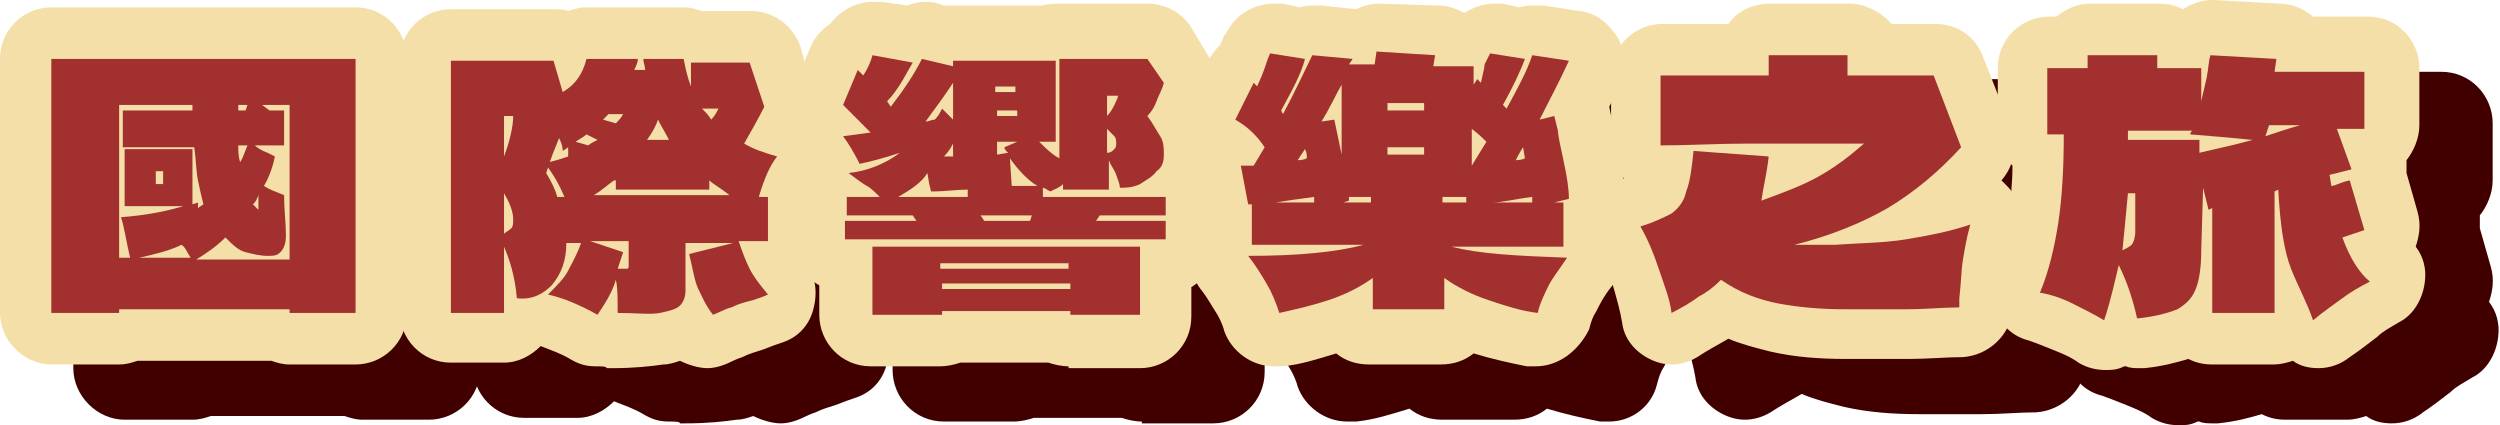
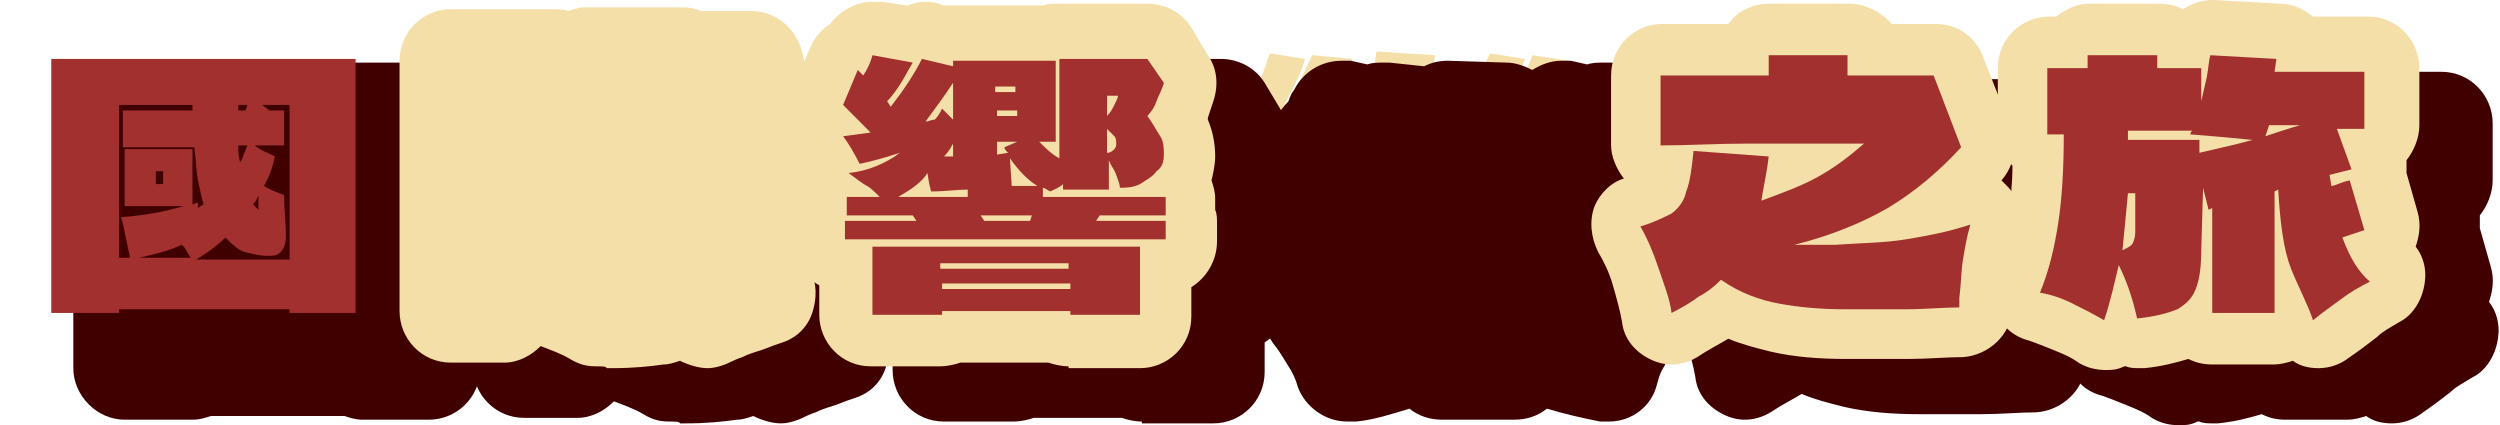
<svg xmlns="http://www.w3.org/2000/svg" width="341" height="58" viewBox="0 0 341 58" fill="none">
  <path d="M7 8.035H48.5V42.684H39.5V42.182H16.25V42.684H7V8.035ZM16.25 14.312V35.151H17.75C17.25 33.143 17 31.134 16.5 29.628C19.75 29.377 22.5 28.875 25 28.121H17V20.338H26.25V27.87L27 27.619C27 27.619 27 27.87 27 28.372L27.75 27.87C27.5 26.866 27.25 25.861 27 24.606C26.75 23.351 26.75 21.844 26.5 20.087H16.75V15.065H26.25V14.312H16.25ZM19 35.151H26C25.5 34.398 25.25 33.645 24.75 33.394C23.25 34.147 21.25 34.649 19 35.151ZM22.25 25.108V23.351H21.25V25.108H22.25ZM39.5 35.151V14.312H35.75L36.75 15.065H38.75V19.835H34.75C35 20.087 35.75 20.589 36.5 20.84C37 21.091 37.5 21.342 37.5 21.342C37.25 22.597 36.75 24.104 36 25.359C36.75 25.861 37.5 26.113 38.75 26.615C38.75 28.623 39 30.381 39 32.139C39 33.143 38.75 33.896 38.25 34.398C37.75 34.9 37.25 34.9 36.5 34.9C35.5 34.9 34.5 34.649 33.5 34.398C32.5 34.147 31.75 33.394 30.75 32.39C29.5 33.645 28 34.649 26.75 35.403H39.5V35.151ZM33.5 15.065L33.75 14.312H32.5C32.5 14.563 32.5 14.814 32.5 15.065H33.5ZM33.75 19.835H32.5C32.5 20.589 32.5 21.342 32.75 22.095C33 21.844 33.25 21.091 33.75 19.835ZM34.5 27.87C34.75 28.121 35 28.372 35.25 28.623C35.25 28.623 35.25 28.121 35.25 26.615C35 27.368 34.75 27.619 34.5 27.87Z" fill="#F4DFA8" />
  <path d="M104.5 32.892H100.75C101.25 34.398 101.75 35.654 102.25 36.658C102.75 37.662 103.5 38.667 104.75 40.173C104.25 40.424 103.5 40.675 102.75 40.926C101.75 41.178 100.75 41.429 99.75 41.931C98.75 42.182 98 42.684 97.25 42.935C96.25 41.68 95.75 40.424 95.25 39.42C94.75 38.416 94.5 36.658 94 34.649L100 33.143H93.5V39.671C93.5 40.424 93.25 41.178 92.75 41.68C92.25 42.182 91.25 42.433 90 42.684C88.75 42.935 86.75 42.684 84.25 42.684C84.25 40.675 84.25 39.169 84 38.164C83.5 39.922 82.5 41.429 81.5 42.935C79.25 41.68 77 40.675 74.75 40.173C76 38.918 77 37.913 77.5 36.909C78 35.905 78.75 34.649 79.25 33.143H77.25C77.25 35.654 76.5 37.411 75.25 38.918C74 40.173 72.5 40.926 70.5 40.675C70.25 37.662 69.5 35.403 68.75 33.645V42.684H61.5V8.286H75.5L76.75 12.554C78.5 11.55 79.5 10.043 80 8.035H87C87 8.537 86.75 9.039 86.5 9.541H88C88 9.039 87.75 8.537 87.75 8.035H93.25C93.5 9.29 93.75 10.546 94.25 11.801V8.537H102.25L104.25 14.563C103.5 16.069 102.5 17.827 101.5 19.584C102.75 20.338 104.25 20.84 106 21.342C105 22.597 104.25 24.355 103.5 26.866H104.75V32.892H104.5ZM68.75 15.818V21.342C69.5 19.333 70 17.325 70 15.818H68.75ZM68.75 31.887C69 31.636 69.5 31.385 69.75 31.134C70 30.883 70 30.381 70 29.879C70 28.875 69.5 27.619 68.75 26.364V31.887ZM76 26.866H77C76.25 25.108 75.5 23.853 74.75 22.849L74.5 23.602C75.25 24.857 75.75 25.861 76 26.866ZM75 22.095C76 21.844 76.75 21.593 77.5 21.342V20.087L76.75 20.589C76.75 19.835 76.5 19.333 76.25 18.831C76 19.584 75.5 20.589 75 22.095ZM80 18.329C79.75 18.58 79.25 18.831 78.5 19.333L80.25 19.835C80.5 19.584 81 19.333 81.5 19.082L80 18.329ZM85.5 36.658C85.75 36.658 85.75 36.407 85.75 36.407C85.75 36.156 85.75 35.905 85.75 35.151V32.892H80.5L85 34.398C84.75 35.151 84.5 35.905 84.25 36.658C85 36.658 85.25 36.658 85.5 36.658ZM83.75 24.606C83 25.108 82.25 25.861 81 26.615H99.5C98.25 25.61 97.25 25.108 96.75 24.606V25.861H84V24.606H83.75ZM83 15.567C82.75 15.818 82.5 16.069 82.25 16.32L84 16.823C84.25 16.571 84.75 16.069 85 15.567H83ZM91.25 19.082C90.75 18.078 90.25 17.325 89.75 16.32C89.5 17.074 89 18.078 88.25 19.082H91.25ZM95.75 14.814C96.25 15.316 96.75 15.818 97 16.32C97.5 15.818 97.75 15.316 98 14.814H95.75Z" fill="#F4DFA8" />
  <path d="M149.5 30.13H159V32.641H115.25V30.13H125L124.5 29.377H115.5V26.866H120C119.5 26.364 118.75 25.61 118.25 25.359C117.75 25.108 116.75 24.355 115.75 23.602C118.25 23.351 120.75 22.346 122.75 20.84C120.5 21.593 118.5 22.095 117.25 22.346C116.5 20.84 115.75 19.584 115 18.58L118.75 18.078C118 17.325 116.75 16.069 115 14.312L117 9.541L117.75 10.294C118.25 9.541 118.75 8.537 119 7.532L124.5 8.537C123.75 9.792 123.25 10.796 122.75 11.55C122.25 12.303 121.75 13.056 121 13.809L121.5 14.563C123.25 12.303 124.75 10.043 125.75 8.035L130 9.039V8.286H144V19.333H141.75C142.5 20.087 143.5 21.091 144.5 21.593V8.035H156.5L158.75 11.299C158.5 12.303 158 13.056 157.75 13.809C157.5 14.563 157 15.316 156.5 15.818C157.25 16.823 157.75 17.827 158.25 18.58C158.75 19.333 158.75 20.338 158.75 21.091C158.75 22.095 158.5 22.849 157.75 23.351C157.25 24.104 156.25 24.606 155.5 25.108C154.5 25.61 153.5 25.61 152.75 25.61C152.75 25.108 152.5 24.606 152.25 23.853C152 23.1 151.5 22.597 151.25 21.844V25.861H145V25.108C144.5 25.61 143.75 25.861 143.25 26.113C142.75 25.861 142.5 25.61 142.25 25.61V26.866H159V29.377H150L149.5 30.13ZM128.5 42.935H119V33.645H155.5V42.935H146V42.433H128.5V42.935ZM122.5 26.866H132V25.861C130.5 25.861 129 26.113 127 26.113L126.75 25.108L126.5 23.602C125.75 24.857 124.25 25.861 122.5 26.866ZM130 16.32V11.299C129 12.805 127.75 14.563 126.25 16.571C126.75 16.571 127 16.32 127.5 16.32C128 15.818 128.25 15.316 128.5 14.814L130 16.32ZM145.75 36.658V35.905H128.25V36.658H145.75ZM128.5 38.667V39.42H146V38.667H128.5ZM130 21.342V19.584C129.5 20.589 129 21.091 128.75 21.342C129.25 21.342 129.5 21.342 130 21.342ZM140.75 29.377H133.75L134.25 30.13H140.5L140.75 29.377ZM138.5 12.805V11.801H135.75V12.554H138.5V12.805ZM136 15.065V15.818H138.75V15.065H136ZM138.75 19.333H136V21.091L137.5 20.84L137.25 20.589C137.25 20.589 137 20.338 137 20.087L138.75 19.333ZM138 25.359H141.5C140.25 24.606 139 23.351 137.75 21.593L138 25.359ZM151 13.056V15.818C151.5 15.316 151.75 14.814 152 14.312C152.25 13.809 152.5 13.307 152.5 13.056H151ZM151 20.84C151.5 20.84 151.75 20.589 152 20.338C152.25 20.087 152.25 19.835 152.25 19.584C152.25 19.333 152.25 18.831 152 18.58C151.75 18.329 151.5 18.078 151 17.576V20.84Z" fill="#F4DFA8" />
  <path d="M213.25 33.645H198C201.75 34.649 207 34.9 213.75 35.151C212.75 36.658 211.75 37.913 211.25 38.918C210.75 39.922 210 41.429 209.75 42.684C207.5 42.433 205.25 41.68 203 40.926C200.75 40.173 198.75 39.169 197 37.913V42.182H187.25V37.913C185.5 39.169 183.5 40.173 181.25 40.926C179 41.68 176.75 42.182 174.5 42.684C174 41.178 173.5 39.922 172.75 38.667C172 37.411 171.25 36.156 170.25 34.9C177 34.9 182.25 34.398 186 33.394H170.75V27.87H170.25L169.25 22.597H171L172.5 20.087C171.5 18.58 170.25 17.325 168.5 16.32L171 11.299L171.5 11.801C171.5 11.55 172 10.796 172.5 9.29C172.75 8.537 173 7.784 173.25 7.281L178 8.035C177.5 10.043 176.25 12.303 174.75 15.065L175 15.567C176.5 12.805 177.75 10.043 179 7.532L184.5 8.035L184 8.788H187.5L187.75 7.03L195.75 7.532L195.5 9.039H201V11.55L201.5 10.796L202 11.299C202.25 10.043 202.5 9.29 202.5 8.788C202.5 8.788 202.75 8.286 203.25 7.281L208 8.035C207.25 10.043 206.25 12.052 205 14.312L205.5 14.814C207 12.052 208.25 9.792 209 7.532L214 8.286C212.75 11.048 211.25 13.809 210 16.32L212 15.818L212.5 17.827C212.5 18.329 212.75 19.584 213.25 21.844C213.75 24.104 214 25.861 214 27.117L212 27.619H213.25V33.645ZM174 27.619H179.25V26.866C177.25 27.117 175.5 27.368 174 27.619ZM177 21.844C177.25 21.844 177.75 21.844 178.25 21.593C178.25 21.091 178.25 20.84 178 20.338L177 21.844ZM180.25 16.571L182 16.32L183 21.091V11.55C182.25 12.805 181.5 14.563 180.25 16.571ZM184 26.866C184 27.117 184 27.368 184 27.368L183.25 27.619H187V26.866H184ZM194.25 15.316V14.061H189.25V15.065H194.25V15.316ZM194.25 21.091V20.087H189.25V21.091H194.25ZM200 26.866H196.75V27.619H200V26.866ZM200.75 22.597L202.75 19.333C202.5 19.082 201.75 18.329 200.75 17.576V22.597ZM209 27.619V26.866C206.75 27.117 205 27.619 203.5 27.619H209ZM207.75 20.087C207.25 20.84 207 21.342 206.75 21.844C207 21.844 207.5 21.844 208 21.593L207.75 20.087Z" fill="#F4DFA8" />
  <path d="M260 32.641C263 32.139 265.75 31.636 268.75 30.632C268.25 32.39 268 33.896 267.75 35.403C267.5 36.909 267.5 38.667 267.25 40.675V41.931C265 41.931 262.75 42.182 260 42.182C257.25 42.182 254.5 42.182 251.5 42.182C248.5 42.182 245.5 41.931 242.75 41.429C240 40.926 237.25 39.922 234.75 38.164C233.75 39.169 232.75 39.922 231.75 40.424C230.75 41.178 229.5 41.931 228 42.684C227.75 40.675 227 38.918 226.25 36.658C225.5 34.398 224.75 32.641 223.75 30.883C225.5 30.381 227 29.628 228 29.125C229 28.372 229.75 27.368 230 26.113C230.5 24.857 230.75 23.1 231 20.589L241.25 21.342C241 23.602 240.5 25.61 240.25 27.368C243 26.364 245.75 25.359 248 24.104C250.25 22.849 252.25 21.342 254.25 19.584C248 19.584 242.75 19.584 238.5 19.584C234.25 19.584 230.25 19.835 226.5 19.835V10.294H241.25V7.532H252V10.294H263.75L267.5 20.087C264.5 23.351 261.25 26.113 257.5 28.372C254 30.381 249.75 32.139 244.75 33.394H250.25C253.75 33.143 257 33.143 260 32.641Z" fill="#F4DFA8" />
  <path d="M312.5 36.658C311.5 34.147 311 30.381 310.75 25.861L310.25 26.113V42.684H301.75V28.372L301.25 28.623L300.5 25.61L300.25 34.147C300.25 36.407 300 38.164 299.5 39.42C299 40.675 298.25 41.429 297 42.182C295.75 42.684 294 43.186 291.5 43.437C291 41.178 290.25 38.667 289 36.156C288.5 38.164 288 40.675 287 43.688C285.75 42.935 284.25 42.182 282.75 41.429C281.25 40.675 279.75 40.173 278.25 39.922C279.5 36.909 280.25 33.645 280.75 30.381C281.25 27.117 281.5 23.1 281.5 18.329H279.25V9.29H284.75V7.532H294.25V9.29H300.25V13.809C300.5 12.805 300.75 11.55 301 10.546C301.25 9.29 301.25 8.286 301.5 7.532L310.5 8.035L310.25 9.792H322.5V17.576H318.75L320.75 23.1L317.75 23.853L318 25.359C318.5 25.359 319.25 24.857 320.5 24.606L322.5 31.385L319.5 32.39C320.5 35.151 321.75 37.16 323.25 38.416C321.75 39.169 320.5 39.922 319.5 40.675C318.5 41.429 317 42.433 315.5 43.688C314.75 41.429 313.5 39.169 312.5 36.658ZM291.25 28.121V26.364H290.25C290 29.125 289.75 31.636 289.5 34.147C290 33.896 290.5 33.645 290.75 33.394C291 33.143 291.25 32.39 291.25 31.636C291.25 31.134 291.25 29.879 291.25 28.121ZM307.25 19.082C304.75 18.831 302 18.58 298.75 18.329C298.75 18.078 299 17.827 299 17.827H290.25V19.082H300V20.84C303.25 20.087 305.5 19.584 307.25 19.082ZM309.5 17.074L309 18.58C310.5 18.078 312 17.576 313.75 17.074H309.5Z" fill="#F4DFA8" />
  <path d="M49.5 57.247C48.5 57.247 47.75 56.996 47 56.745H28.75C28 56.996 27.25 57.247 26.25 57.247H17C13.25 57.247 10 53.983 10 50.217V15.567C10 11.55 13.25 8.537 17 8.537H58.5C62.5 8.537 65.5 11.801 65.5 15.567V50.217C65.5 54.234 62.25 57.247 58.5 57.247H49.5Z" fill="#410000" />
  <path d="M91.25 57.498C90 57.498 89 57.247 87.75 56.493C86.5 55.74 85 55.238 83.75 54.736C82.5 55.991 80.75 56.996 78.75 56.996H71.5C67.5 56.996 64.5 53.732 64.5 49.965V15.818C64.5 11.801 67.75 8.788 71.5 8.788H85.5C86.25 8.788 87 8.788 87.5 9.039C88.25 8.788 89 8.537 89.75 8.537H96.75C97 8.537 97 8.537 97.25 8.537C97.5 8.537 97.5 8.537 97.75 8.537H103.25C104.25 8.537 105 8.788 105.75 9.039H112.5C115.5 9.039 118.25 11.048 119.25 14.061L120.75 20.087C121.25 21.342 121.25 22.849 120.75 24.104C121.5 24.857 122 25.61 122.25 26.615C123 28.875 122.75 31.134 121.25 33.143C121.25 33.645 121.25 33.896 121.25 34.398V40.424C121.25 41.68 121 42.935 120.25 43.939C121.25 45.446 121.5 47.455 121 49.463C120.5 51.723 119 53.48 116.75 54.234C116 54.485 115.25 54.736 114 55.238C113.25 55.489 112.25 55.74 111.25 56.242C110.5 56.493 110 56.745 110 56.745C109 57.247 107.75 57.749 106.5 57.749C105.25 57.749 103.75 57.247 102.75 56.745C102 56.996 101.25 57.247 100.5 57.247C98.75 57.498 96.5 57.749 93.5 57.749C93.25 57.749 93 57.749 92.75 57.749C92.75 57.498 92 57.498 91.25 57.498Z" fill="#410000" />
  <path d="M155.75 57.498C154.75 57.498 153.75 57.247 153 56.996H141C140.25 57.247 139.25 57.498 138.25 57.498H128.75C124.75 57.498 121.75 54.234 121.75 50.468V46.45C119.5 45.195 118 42.935 118 40.173V37.662C118 37.16 118 36.407 118.25 35.905V34.398C118.25 33.645 118.5 32.892 118.75 32.139C118.75 31.385 118.75 30.632 118.75 29.628C118.75 29.628 118.75 29.628 118.75 29.377C117.75 27.619 117.5 25.359 118.25 23.602C117.75 22.095 118 20.338 118.5 18.831L120.5 14.061C121 12.805 122 11.55 123.25 10.796C124.5 9.039 126.75 7.784 129 7.784C129.5 7.784 129.75 7.784 130.25 7.784L133.75 8.286C134.5 8.035 135.25 7.784 136 7.784C136.75 7.784 137.25 7.784 138 8.035L138.75 8.286C139 8.286 139.5 8.286 139.75 8.286H152.25C153 8.035 153.75 8.035 154.5 8.035H166.5C169 8.035 171.25 9.29 172.5 11.299L174.75 15.065C176 16.823 176.25 19.082 175.5 21.342C175.25 22.095 175 22.849 174.75 23.602V23.853C175.5 25.61 175.75 27.368 175.75 28.875C175.75 29.879 175.5 31.134 175.25 32.139C175.5 32.892 175.75 33.645 175.75 34.649V36.156C176 36.658 176 37.411 176 37.913V40.424C176 43.186 174.5 45.446 172.5 46.701V50.719C172.5 54.736 169.25 57.749 165.5 57.749H155.75V57.498Z" fill="#410000" />
  <path d="M219.5 57.498C219 57.498 218.75 57.498 218.25 57.498C215.75 56.996 213.5 56.493 211 55.74C209.75 56.745 208.25 57.247 206.5 57.247H196.75C195 57.247 193.5 56.745 192.25 55.74C189.75 56.493 187.5 57.247 185 57.498C184.5 57.498 184.25 57.498 183.75 57.498C180.75 57.498 178 55.489 177 52.727C176.75 51.723 176.25 50.719 175.75 49.965C175.25 49.212 174.75 48.208 173.75 46.952C172.25 44.944 172 42.433 172.75 40.424V38.667C172.5 38.164 172.5 37.662 172.25 37.16L171.25 31.887C171 30.632 171.25 29.125 171.75 27.87C170.5 25.861 170.25 23.351 171.5 21.091L174 16.069C174.5 15.316 175 14.563 175.75 13.809C176 13.056 176.25 12.554 176.5 12.303C177.75 9.792 180.25 8.286 183 8.286C183.5 8.286 183.75 8.286 184.25 8.286L186.5 8.788C187.25 8.537 188 8.537 188.75 8.537C189 8.537 189.25 8.537 189.5 8.537L194.25 9.039C195.25 8.537 196.25 8.286 197.5 8.286L205.5 8.537C206.75 8.537 208 9.039 209 9.541C210.25 8.788 211.5 8.286 213 8.286C213.5 8.286 213.75 8.286 214.25 8.286L216.5 8.788C217.25 8.537 218 8.537 218.75 8.537C219 8.537 219.5 8.537 219.75 8.537L224.75 9.29C227 9.541 228.75 11.048 230 13.056C231 15.065 231.25 17.325 230.25 19.333C229.75 20.338 229.25 21.342 228.75 22.346C228.75 22.346 229.5 26.113 230 28.372C230.5 30.883 230.75 32.892 231 34.398C231.25 35.905 230.75 37.411 230 38.667V40.173C230.75 42.433 230.5 44.944 229 46.701C228 47.957 227.5 48.961 227 49.965C226.5 50.719 226.25 51.472 226 52.476C225.25 55.489 222.5 57.498 219.5 57.498Z" fill="#410000" />
  <path d="M238 57.247C237 57.247 236 56.996 235 56.493C233 55.489 231.5 53.732 231.25 51.472C231 49.965 230.5 48.208 230 46.45C229.5 44.693 228.75 43.186 228 41.931C227 39.922 226.75 37.662 227.5 35.654C228.25 33.896 229.75 32.39 231.5 31.887C230.5 30.632 229.75 28.875 229.75 27.368V17.827C229.75 13.809 233 10.796 236.75 10.796H245.75C247 9.039 249 8.035 251.5 8.035H262.25C264.5 8.035 266.75 9.29 268 10.796H274C277 10.796 279.5 12.554 280.5 15.316L284.25 24.857C285.25 27.368 284.75 30.13 283 32.139C283.25 32.39 283.5 32.641 283.75 32.892C285.5 34.649 286.25 37.411 285.75 39.922C285.5 41.178 285.25 42.433 285 43.688C284.75 45.195 284.75 46.701 284.5 48.459V49.714C284.25 53.229 281.25 55.991 277.75 56.242C275.5 56.242 273 56.493 270.25 56.493C267.5 56.493 264.75 56.493 261.75 56.493C258.25 56.493 254.75 56.242 251.5 55.489C249.5 54.987 247.5 54.485 245.75 53.732C244.5 54.485 243 55.238 241.5 56.242C240.25 56.996 239 57.247 238 57.247Z" fill="#410000" />
  <path d="M297.25 58C296 58 294.75 57.749 293.5 56.996C292.5 56.242 291.25 55.74 290 55.238C288.75 54.736 287.5 54.234 286.75 53.983C284.75 53.48 283.25 52.225 282.25 50.217C281.25 48.459 281.25 46.45 282 44.442C283 41.931 283.75 39.169 284 36.407C284.25 34.649 284.5 32.641 284.5 30.13C283.25 28.875 282.5 27.117 282.5 25.108V16.823C282.5 12.805 285.75 9.792 289.5 9.792H290.5C291.75 8.788 293.25 8.035 295 8.035H304.5C305.75 8.035 306.75 8.286 307.75 8.788C309 8.035 310.25 7.532 311.75 7.532H312L321 8.035C322.75 8.035 324.25 8.788 325.5 9.792H333C337 9.792 340 13.056 340 16.823V24.606C340 26.364 339.25 28.121 338.25 29.377C338.25 29.879 338.25 30.632 338.25 31.134L339.75 36.407C340.25 38.164 340 39.671 339.5 41.178C340.5 42.433 341 44.191 340.75 45.948C340.5 48.208 339.25 50.468 337.25 51.472C336 52.225 335 52.727 334.25 53.48C333.25 54.234 332 55.238 330.5 56.242C329.25 57.247 327.75 57.749 326.25 57.749C325 57.749 323.75 57.498 322.75 56.745C322 56.996 321 57.247 320.25 57.247H311.75C310.5 57.247 309.5 56.996 308.5 56.493C306.75 56.996 305 57.498 302.5 57.749C302.25 57.749 302 57.749 301.75 57.749C301.25 57.749 300.5 57.749 300 57.498H299.75C298.75 58 298 58 297.25 58Z" fill="#410000" />
-   <path d="M39.5 49.714C38.5 49.714 37.75 49.463 37 49.212H18.75C18 49.463 17.25 49.714 16.25 49.714H7C3.25 49.714 0 46.45 0 42.684V8.035C0 4.017 3.25 1.004 7 1.004H48.5C52.5 1.004 55.5 4.268 55.5 8.035V42.684C55.5 46.701 52.25 49.714 48.5 49.714H39.5Z" fill="#F4DFA8" />
  <path d="M81.25 49.965C80 49.965 79 49.714 77.75 48.961C76.5 48.208 75 47.706 73.75 47.203C72.5 48.459 70.75 49.463 68.75 49.463H61.5C57.5 49.463 54.5 46.199 54.5 42.433V8.286C54.5 4.268 57.75 1.255 61.5 1.255H75.5C76.25 1.255 77 1.255 77.5 1.506C78.25 1.255 79 1.004 79.75 1.004H86.75C87 1.004 87 1.004 87.25 1.004C87.5 1.004 87.5 1.004 87.75 1.004H93.25C94.25 1.004 95 1.255 95.75 1.506H102.5C105.5 1.506 108.25 3.515 109.25 6.528L110.75 12.554C111.25 13.809 111.25 15.316 110.75 16.571C111.5 17.325 112 18.078 112.25 19.082C113 21.342 112.75 23.602 111.25 25.61C111.25 26.113 111.25 26.364 111.25 26.866V32.892C111.25 34.147 111 35.403 110.25 36.407C111.25 37.913 111.5 39.922 111 41.931C110.5 44.191 109 45.948 106.75 46.701C106 46.952 105.25 47.203 104 47.706C103.25 47.957 102.25 48.208 101.25 48.71C100.5 48.961 100 49.212 100 49.212C99 49.714 97.75 50.217 96.5 50.217C95.25 50.217 93.75 49.714 92.75 49.212C92 49.463 91.25 49.714 90.5 49.714C88.75 49.965 86.5 50.217 83.5 50.217C83.25 50.217 83 50.217 82.75 50.217C82.75 49.965 82 49.965 81.25 49.965Z" fill="#F4DFA8" />
  <path d="M145.75 49.965C144.75 49.965 143.75 49.714 143 49.463H131C130.25 49.714 129.25 49.965 128.25 49.965H118.75C114.75 49.965 111.75 46.701 111.75 42.935V38.918C109.5 37.662 108 35.403 108 32.641V30.13C108 29.628 108 28.875 108.25 28.372V26.866C108.25 26.113 108.5 25.359 108.75 24.606C108.75 23.853 108.75 23.1 108.75 22.095C108.75 22.095 108.75 22.095 108.75 21.844C107.75 20.087 107.5 17.827 108.25 16.069C107.75 14.563 108 12.805 108.5 11.299L110.5 6.528C111 5.273 112 4.017 113.25 3.264C114.5 1.506 116.75 0.251 119 0.251C119.5 0.251 119.75 0.251 120.25 0.251L123.75 0.753C124.5 0.502 125.25 0.251 126 0.251C126.75 0.251 127.25 0.251 128 0.502L128.75 0.753C129 0.753 129.5 0.753 129.75 0.753H142.25C143 0.502 143.75 0.502 144.5 0.502H156.5C159 0.502 161.25 1.758 162.5 3.766L164.75 7.532C166 9.29 166.25 11.55 165.5 13.809C165.25 14.563 165 15.316 164.75 16.069V16.32C165.5 18.078 165.75 19.835 165.75 21.342C165.75 22.346 165.5 23.602 165.25 24.606C165.5 25.359 165.75 26.113 165.75 27.117V28.623C166 29.125 166 29.879 166 30.381V32.892C166 35.654 164.5 37.913 162.5 39.169V43.186C162.5 47.203 159.25 50.217 155.5 50.217H145.75V49.965Z" fill="#F4DFA8" />
-   <path d="M209.5 49.965C209 49.965 208.75 49.965 208.25 49.965C205.75 49.463 203.5 48.961 201 48.208C199.75 49.212 198.25 49.714 196.5 49.714H186.75C185 49.714 183.5 49.212 182.25 48.208C179.75 48.961 177.5 49.714 175 49.965C174.5 49.965 174.25 49.965 173.75 49.965C170.75 49.965 168 47.957 167 45.195C166.75 44.191 166.25 43.186 165.75 42.433C165.25 41.68 164.75 40.675 163.75 39.42C162.25 37.411 162 34.9 162.75 32.892V31.134C162.5 30.632 162.5 30.13 162.25 29.628L161.25 24.355C161.75 22.597 162 21.342 162.5 20.087C161.25 18.078 161 15.567 162.25 13.307L164.75 8.286C165.25 7.532 165.75 6.779 166.5 6.026C166.75 5.273 167 4.771 167.25 4.519C168.5 2.009 171 0.502 173.75 0.502C174.25 0.502 174.5 0.502 175 0.502L177.25 1.004C178 0.753 178.75 0.753 179.5 0.753C179.75 0.753 180 0.753 180.25 0.753L185 1.255C186 0.753 187 0.502 188.25 0.502L196.25 0.753C197.5 0.753 198.75 1.255 199.75 1.758C201 1.004 202.25 0.502 203.75 0.502C204.25 0.502 204.5 0.502 205 0.502L207.25 1.004C208 0.753 208.75 0.753 209.5 0.753C209.75 0.753 210.25 0.753 210.5 0.753L215.5 1.506C217.75 1.758 219.5 3.264 220.75 5.273C221.75 7.281 222 9.541 221 11.55C220.5 12.554 220 13.558 219.5 14.563C219.5 14.563 220.25 18.329 220.75 20.589C221.25 23.1 221.5 25.108 221.75 26.615C222 28.121 221.5 29.628 220.75 30.883V32.641C221.5 34.9 221.25 37.411 219.75 39.169C218.75 40.424 218.25 41.429 217.75 42.433C217.25 43.186 217 43.939 216.75 44.944C215.25 47.957 212.5 49.965 209.5 49.965Z" fill="#F4DFA8" />
  <path d="M228 49.714C227 49.714 226 49.463 225 48.961C223 47.957 221.5 46.199 221.25 43.939C221 42.433 220.5 40.675 220 38.918C219.5 37.16 218.75 35.654 218 34.398C217 32.39 216.75 30.13 217.5 28.121C218.25 26.364 219.75 24.857 221.5 24.355C220.5 23.1 219.75 21.342 219.75 19.835V10.294C219.75 6.277 223 3.264 226.75 3.264H235.75C237 1.506 239 0.502 241.5 0.502H252.25C254.5 0.502 256.75 1.758 258 3.264H264C267 3.264 269.5 5.022 270.5 7.784L274.25 17.325C275.25 19.835 274.75 22.597 273 24.606C273.25 24.857 273.5 25.108 273.75 25.359C275.5 27.117 276.25 29.879 275.75 32.39C275.5 33.645 275.25 34.9 275 36.156C274.75 37.662 274.75 39.169 274.5 40.926V42.182C274.25 45.697 271.25 48.459 267.75 48.71C265.5 48.71 263 48.961 260.25 48.961C257.5 48.961 254.75 48.961 251.75 48.961C248.25 48.961 244.75 48.71 241.5 47.957C239.5 47.455 237.5 46.952 235.75 46.199C234.5 46.952 233 47.706 231.5 48.71C230.25 49.463 229 49.714 228 49.714Z" fill="#F4DFA8" />
  <path d="M287.25 50.468C286 50.468 284.75 50.217 283.5 49.463C282.5 48.71 281.25 48.208 280 47.706C278.75 47.203 277.5 46.701 276.75 46.45C274.75 45.948 273.25 44.693 272.25 42.684C271.25 40.926 271.25 38.918 272 36.909C273 34.398 273.75 31.636 274 28.875C274.25 27.117 274.5 25.108 274.5 22.597C273.25 21.342 272.5 19.584 272.5 17.576V9.29C272.5 5.273 275.75 2.26 279.5 2.26H280.5C281.75 1.255 283.25 0.502 285 0.502H294.5C295.75 0.502 296.75 0.753 297.75 1.255C299 0.502 300.25 0 301.75 0H302L311 0.502C312.75 0.502 314.25 1.255 315.5 2.26H323C327 2.26 330 5.524 330 9.29V17.074C330 18.831 329.25 20.589 328.25 21.844C328.25 22.346 328.25 23.1 328.25 23.602L329.75 28.875C330.25 30.632 330 32.139 329.5 33.645C330.5 34.9 331 36.658 330.75 38.416C330.5 40.675 329.25 42.935 327.25 43.939C326 44.693 325 45.195 324.25 45.948C323.25 46.701 322 47.706 320.5 48.71C319.25 49.714 317.75 50.217 316.25 50.217C315 50.217 313.75 49.965 312.75 49.212C312 49.463 311 49.714 310.25 49.714H301.75C300.5 49.714 299.5 49.463 298.5 48.961C296.75 49.463 295 49.965 292.5 50.217C292.25 50.217 292 50.217 291.75 50.217C291.25 50.217 290.5 50.216 290 49.965H289.75C288.75 50.468 288 50.468 287.25 50.468Z" fill="#F4DFA8" />
  <path d="M7 8.035H48.5V42.684H39.5V42.182H16.25V42.684H7V8.035ZM16.25 14.312V35.151H17.75C17.25 33.143 17 31.134 16.5 29.628C19.75 29.377 22.5 28.875 25 28.121H17V20.338H26.25V27.87L27 27.619C27 27.619 27 27.87 27 28.372L27.75 27.87C27.5 26.866 27.25 25.861 27 24.606C26.75 23.351 26.75 21.844 26.5 20.087H16.75V15.065H26.25V14.312H16.25ZM19 35.151H26C25.5 34.398 25.25 33.645 24.75 33.394C23.25 34.147 21.25 34.649 19 35.151ZM22.25 25.108V23.351H21.25V25.108H22.25ZM39.5 35.151V14.312H35.75L36.75 15.065H38.75V19.835H34.75C35 20.087 35.75 20.589 36.5 20.84C37 21.091 37.5 21.342 37.5 21.342C37.25 22.597 36.75 24.104 36 25.359C36.75 25.861 37.5 26.113 38.75 26.615C38.75 28.623 39 30.381 39 32.139C39 33.143 38.75 33.896 38.25 34.398C37.75 34.9 37.25 34.9 36.5 34.9C35.5 34.9 34.5 34.649 33.5 34.398C32.5 34.147 31.75 33.394 30.75 32.39C29.5 33.645 28 34.649 26.75 35.403H39.5V35.151ZM33.5 15.065L33.75 14.312H32.5C32.5 14.563 32.5 14.814 32.5 15.065H33.5ZM33.75 19.835H32.5C32.5 20.589 32.5 21.342 32.75 22.095C33 21.844 33.25 21.091 33.75 19.835ZM34.5 27.87C34.75 28.121 35 28.372 35.25 28.623C35.25 28.623 35.25 28.121 35.25 26.615C35 27.368 34.75 27.619 34.5 27.87Z" fill="#A1302E" />
-   <path d="M104.5 32.892H100.75C101.25 34.398 101.75 35.654 102.25 36.658C102.75 37.662 103.5 38.667 104.75 40.173C104.25 40.424 103.5 40.675 102.75 40.926C101.75 41.178 100.75 41.429 99.75 41.931C98.75 42.182 98 42.684 97.25 42.935C96.25 41.68 95.75 40.424 95.25 39.42C94.75 38.416 94.5 36.658 94 34.649L100 33.143H93.5V39.671C93.5 40.424 93.25 41.178 92.75 41.68C92.25 42.182 91.25 42.433 90 42.684C88.75 42.935 86.75 42.684 84.25 42.684C84.25 40.675 84.25 39.169 84 38.164C83.5 39.922 82.5 41.429 81.5 42.935C79.25 41.68 77 40.675 74.75 40.173C76 38.918 77 37.913 77.5 36.909C78 35.905 78.75 34.649 79.25 33.143H77.25C77.25 35.654 76.5 37.411 75.25 38.918C74 40.173 72.5 40.926 70.5 40.675C70.25 37.662 69.5 35.403 68.75 33.645V42.684H61.5V8.286H75.5L76.75 12.554C78.5 11.55 79.5 10.043 80 8.035H87C87 8.537 86.75 9.039 86.5 9.541H88C88 9.039 87.75 8.537 87.75 8.035H93.25C93.5 9.29 93.75 10.546 94.25 11.801V8.537H102.25L104.25 14.563C103.5 16.069 102.5 17.827 101.5 19.584C102.75 20.338 104.25 20.84 106 21.342C105 22.597 104.25 24.355 103.5 26.866H104.75V32.892H104.5ZM68.75 15.818V21.342C69.5 19.333 70 17.325 70 15.818H68.75ZM68.75 31.887C69 31.636 69.5 31.385 69.75 31.134C70 30.883 70 30.381 70 29.879C70 28.875 69.5 27.619 68.75 26.364V31.887ZM76 26.866H77C76.25 25.108 75.5 23.853 74.75 22.849L74.5 23.602C75.25 24.857 75.75 25.861 76 26.866ZM75 22.095C76 21.844 76.75 21.593 77.5 21.342V20.087L76.75 20.589C76.75 19.835 76.5 19.333 76.25 18.831C76 19.584 75.5 20.589 75 22.095ZM80 18.329C79.75 18.58 79.25 18.831 78.5 19.333L80.25 19.835C80.5 19.584 81 19.333 81.5 19.082L80 18.329ZM85.5 36.658C85.75 36.658 85.75 36.407 85.75 36.407C85.75 36.156 85.75 35.905 85.75 35.151V32.892H80.5L85 34.398C84.75 35.151 84.5 35.905 84.25 36.658C85 36.658 85.25 36.658 85.5 36.658ZM83.75 24.606C83 25.108 82.25 25.861 81 26.615H99.5C98.25 25.61 97.25 25.108 96.75 24.606V25.861H84V24.606H83.75ZM83 15.567C82.75 15.818 82.5 16.069 82.25 16.32L84 16.823C84.25 16.571 84.75 16.069 85 15.567H83ZM91.25 19.082C90.75 18.078 90.25 17.325 89.75 16.32C89.5 17.074 89 18.078 88.25 19.082H91.25ZM95.75 14.814C96.25 15.316 96.75 15.818 97 16.32C97.5 15.818 97.75 15.316 98 14.814H95.75Z" fill="#A1302E" />
  <path d="M149.5 30.13H159V32.641H115.25V30.13H125L124.5 29.377H115.5V26.866H120C119.5 26.364 118.75 25.61 118.25 25.359C117.75 25.108 116.75 24.355 115.75 23.602C118.25 23.351 120.75 22.346 122.75 20.84C120.5 21.593 118.5 22.095 117.25 22.346C116.5 20.84 115.75 19.584 115 18.58L118.75 18.078C118 17.325 116.75 16.069 115 14.312L117 9.541L117.75 10.294C118.25 9.541 118.75 8.537 119 7.532L124.5 8.537C123.75 9.792 123.25 10.796 122.75 11.55C122.25 12.303 121.75 13.056 121 13.809L121.5 14.563C123.25 12.303 124.75 10.043 125.75 8.035L130 9.039V8.286H144V19.333H141.75C142.5 20.087 143.5 21.091 144.5 21.593V8.035H156.5L158.75 11.299C158.5 12.303 158 13.056 157.75 13.809C157.5 14.563 157 15.316 156.5 15.818C157.25 16.823 157.75 17.827 158.25 18.58C158.75 19.333 158.75 20.338 158.75 21.091C158.75 22.095 158.5 22.849 157.75 23.351C157.25 24.104 156.25 24.606 155.5 25.108C154.5 25.61 153.5 25.61 152.75 25.61C152.75 25.108 152.5 24.606 152.25 23.853C152 23.1 151.5 22.597 151.25 21.844V25.861H145V25.108C144.5 25.61 143.75 25.861 143.25 26.113C142.75 25.861 142.5 25.61 142.25 25.61V26.866H159V29.377H150L149.5 30.13ZM128.5 42.935H119V33.645H155.5V42.935H146V42.433H128.5V42.935ZM122.5 26.866H132V25.861C130.5 25.861 129 26.113 127 26.113L126.75 25.108L126.5 23.602C125.75 24.857 124.25 25.861 122.5 26.866ZM130 16.32V11.299C129 12.805 127.75 14.563 126.25 16.571C126.75 16.571 127 16.32 127.5 16.32C128 15.818 128.25 15.316 128.5 14.814L130 16.32ZM145.75 36.658V35.905H128.25V36.658H145.75ZM128.5 38.667V39.42H146V38.667H128.5ZM130 21.342V19.584C129.5 20.589 129 21.091 128.75 21.342C129.25 21.342 129.5 21.342 130 21.342ZM140.75 29.377H133.75L134.25 30.13H140.5L140.75 29.377ZM138.5 12.805V11.801H135.75V12.554H138.5V12.805ZM136 15.065V15.818H138.75V15.065H136ZM138.75 19.333H136V21.091L137.5 20.84L137.25 20.589C137.25 20.589 137 20.338 137 20.087L138.75 19.333ZM138 25.359H141.5C140.25 24.606 139 23.351 137.75 21.593L138 25.359ZM151 13.056V15.818C151.5 15.316 151.75 14.814 152 14.312C152.25 13.809 152.5 13.307 152.5 13.056H151ZM151 20.84C151.5 20.84 151.75 20.589 152 20.338C152.25 20.087 152.25 19.835 152.25 19.584C152.25 19.333 152.25 18.831 152 18.58C151.75 18.329 151.5 18.078 151 17.576V20.84Z" fill="#A1302E" />
-   <path d="M213.25 33.645H198C201.75 34.649 207 34.9 213.75 35.151C212.75 36.658 211.75 37.913 211.25 38.918C210.75 39.922 210 41.429 209.75 42.684C207.5 42.433 205.25 41.68 203 40.926C200.75 40.173 198.75 39.169 197 37.913V42.182H187.25V37.913C185.5 39.169 183.5 40.173 181.25 40.926C179 41.68 176.75 42.182 174.5 42.684C174 41.178 173.5 39.922 172.75 38.667C172 37.411 171.25 36.156 170.25 34.9C177 34.9 182.25 34.398 186 33.394H170.75V27.87H170.25L169.25 22.597H171L172.5 20.087C171.5 18.58 170.25 17.325 168.5 16.32L171 11.299L171.5 11.801C171.5 11.55 172 10.796 172.5 9.29C172.75 8.537 173 7.784 173.25 7.281L178 8.035C177.5 10.043 176.25 12.303 174.75 15.065L175 15.567C176.5 12.805 177.75 10.043 179 7.532L184.5 8.035L184 8.788H187.5L187.75 7.03L195.75 7.532L195.5 9.039H201V11.55L201.5 10.796L202 11.299C202.25 10.043 202.5 9.29 202.5 8.788C202.5 8.788 202.75 8.286 203.25 7.281L208 8.035C207.25 10.043 206.25 12.052 205 14.312L205.5 14.814C207 12.052 208.25 9.792 209 7.532L214 8.286C212.75 11.048 211.25 13.809 210 16.32L212 15.818L212.5 17.827C212.5 18.329 212.75 19.584 213.25 21.844C213.75 24.104 214 25.861 214 27.117L212 27.619H213.25V33.645ZM174 27.619H179.25V26.866C177.25 27.117 175.5 27.368 174 27.619ZM177 21.844C177.25 21.844 177.75 21.844 178.25 21.593C178.25 21.091 178.25 20.84 178 20.338L177 21.844ZM180.25 16.571L182 16.32L183 21.091V11.55C182.25 12.805 181.5 14.563 180.25 16.571ZM184 26.866C184 27.117 184 27.368 184 27.368L183.25 27.619H187V26.866H184ZM194.25 15.316V14.061H189.25V15.065H194.25V15.316ZM194.25 21.091V20.087H189.25V21.091H194.25ZM200 26.866H196.75V27.619H200V26.866ZM200.75 22.597L202.75 19.333C202.5 19.082 201.75 18.329 200.75 17.576V22.597ZM209 27.619V26.866C206.75 27.117 205 27.619 203.5 27.619H209ZM207.75 20.087C207.25 20.84 207 21.342 206.75 21.844C207 21.844 207.5 21.844 208 21.593L207.75 20.087Z" fill="#A1302E" />
  <path d="M260 32.641C263 32.139 265.75 31.636 268.75 30.632C268.25 32.39 268 33.896 267.75 35.403C267.5 36.909 267.5 38.667 267.25 40.675V41.931C265 41.931 262.75 42.182 260 42.182C257.25 42.182 254.5 42.182 251.5 42.182C248.5 42.182 245.5 41.931 242.75 41.429C240 40.926 237.25 39.922 234.75 38.164C233.75 39.169 232.75 39.922 231.75 40.424C230.75 41.178 229.5 41.931 228 42.684C227.75 40.675 227 38.918 226.25 36.658C225.5 34.398 224.75 32.641 223.75 30.883C225.5 30.381 227 29.628 228 29.125C229 28.372 229.75 27.368 230 26.113C230.5 24.857 230.75 23.1 231 20.589L241.25 21.342C241 23.602 240.5 25.61 240.25 27.368C243 26.364 245.75 25.359 248 24.104C250.25 22.849 252.25 21.342 254.25 19.584C248 19.584 242.75 19.584 238.5 19.584C234.25 19.584 230.25 19.835 226.5 19.835V10.294H241.25V7.532H252V10.294H263.75L267.5 20.087C264.5 23.351 261.25 26.113 257.5 28.372C254 30.381 249.75 32.139 244.75 33.394H250.25C253.75 33.143 257 33.143 260 32.641Z" fill="#A1302E" />
  <path d="M312.5 36.658C311.5 34.147 311 30.381 310.75 25.861L310.25 26.113V42.684H301.75V28.372L301.25 28.623L300.5 25.61L300.25 34.147C300.25 36.407 300 38.164 299.5 39.42C299 40.675 298.25 41.429 297 42.182C295.75 42.684 294 43.186 291.5 43.437C291 41.178 290.25 38.667 289 36.156C288.5 38.164 288 40.675 287 43.688C285.75 42.935 284.25 42.182 282.75 41.429C281.25 40.675 279.75 40.173 278.25 39.922C279.5 36.909 280.25 33.645 280.75 30.381C281.25 27.117 281.5 23.1 281.5 18.329H279.25V9.29H284.75V7.532H294.25V9.29H300.25V13.809C300.5 12.805 300.75 11.55 301 10.546C301.25 9.29 301.25 8.286 301.5 7.532L310.5 8.035L310.25 9.792H322.5V17.576H318.75L320.75 23.1L317.75 23.853L318 25.359C318.5 25.359 319.25 24.857 320.5 24.606L322.5 31.385L319.5 32.39C320.5 35.151 321.75 37.16 323.25 38.416C321.75 39.169 320.5 39.922 319.5 40.675C318.5 41.429 317 42.433 315.5 43.688C314.75 41.429 313.5 39.169 312.5 36.658ZM291.25 28.121V26.364H290.25C290 29.125 289.75 31.636 289.5 34.147C290 33.896 290.5 33.645 290.75 33.394C291 33.143 291.25 32.39 291.25 31.636C291.25 31.134 291.25 29.879 291.25 28.121ZM307.25 19.082C304.75 18.831 302 18.58 298.75 18.329C298.75 18.078 299 17.827 299 17.827H290.25V19.082H300V20.84C303.25 20.087 305.5 19.584 307.25 19.082ZM309.5 17.074L309 18.58C310.5 18.078 312 17.576 313.75 17.074H309.5Z" fill="#A1302E" />
</svg>